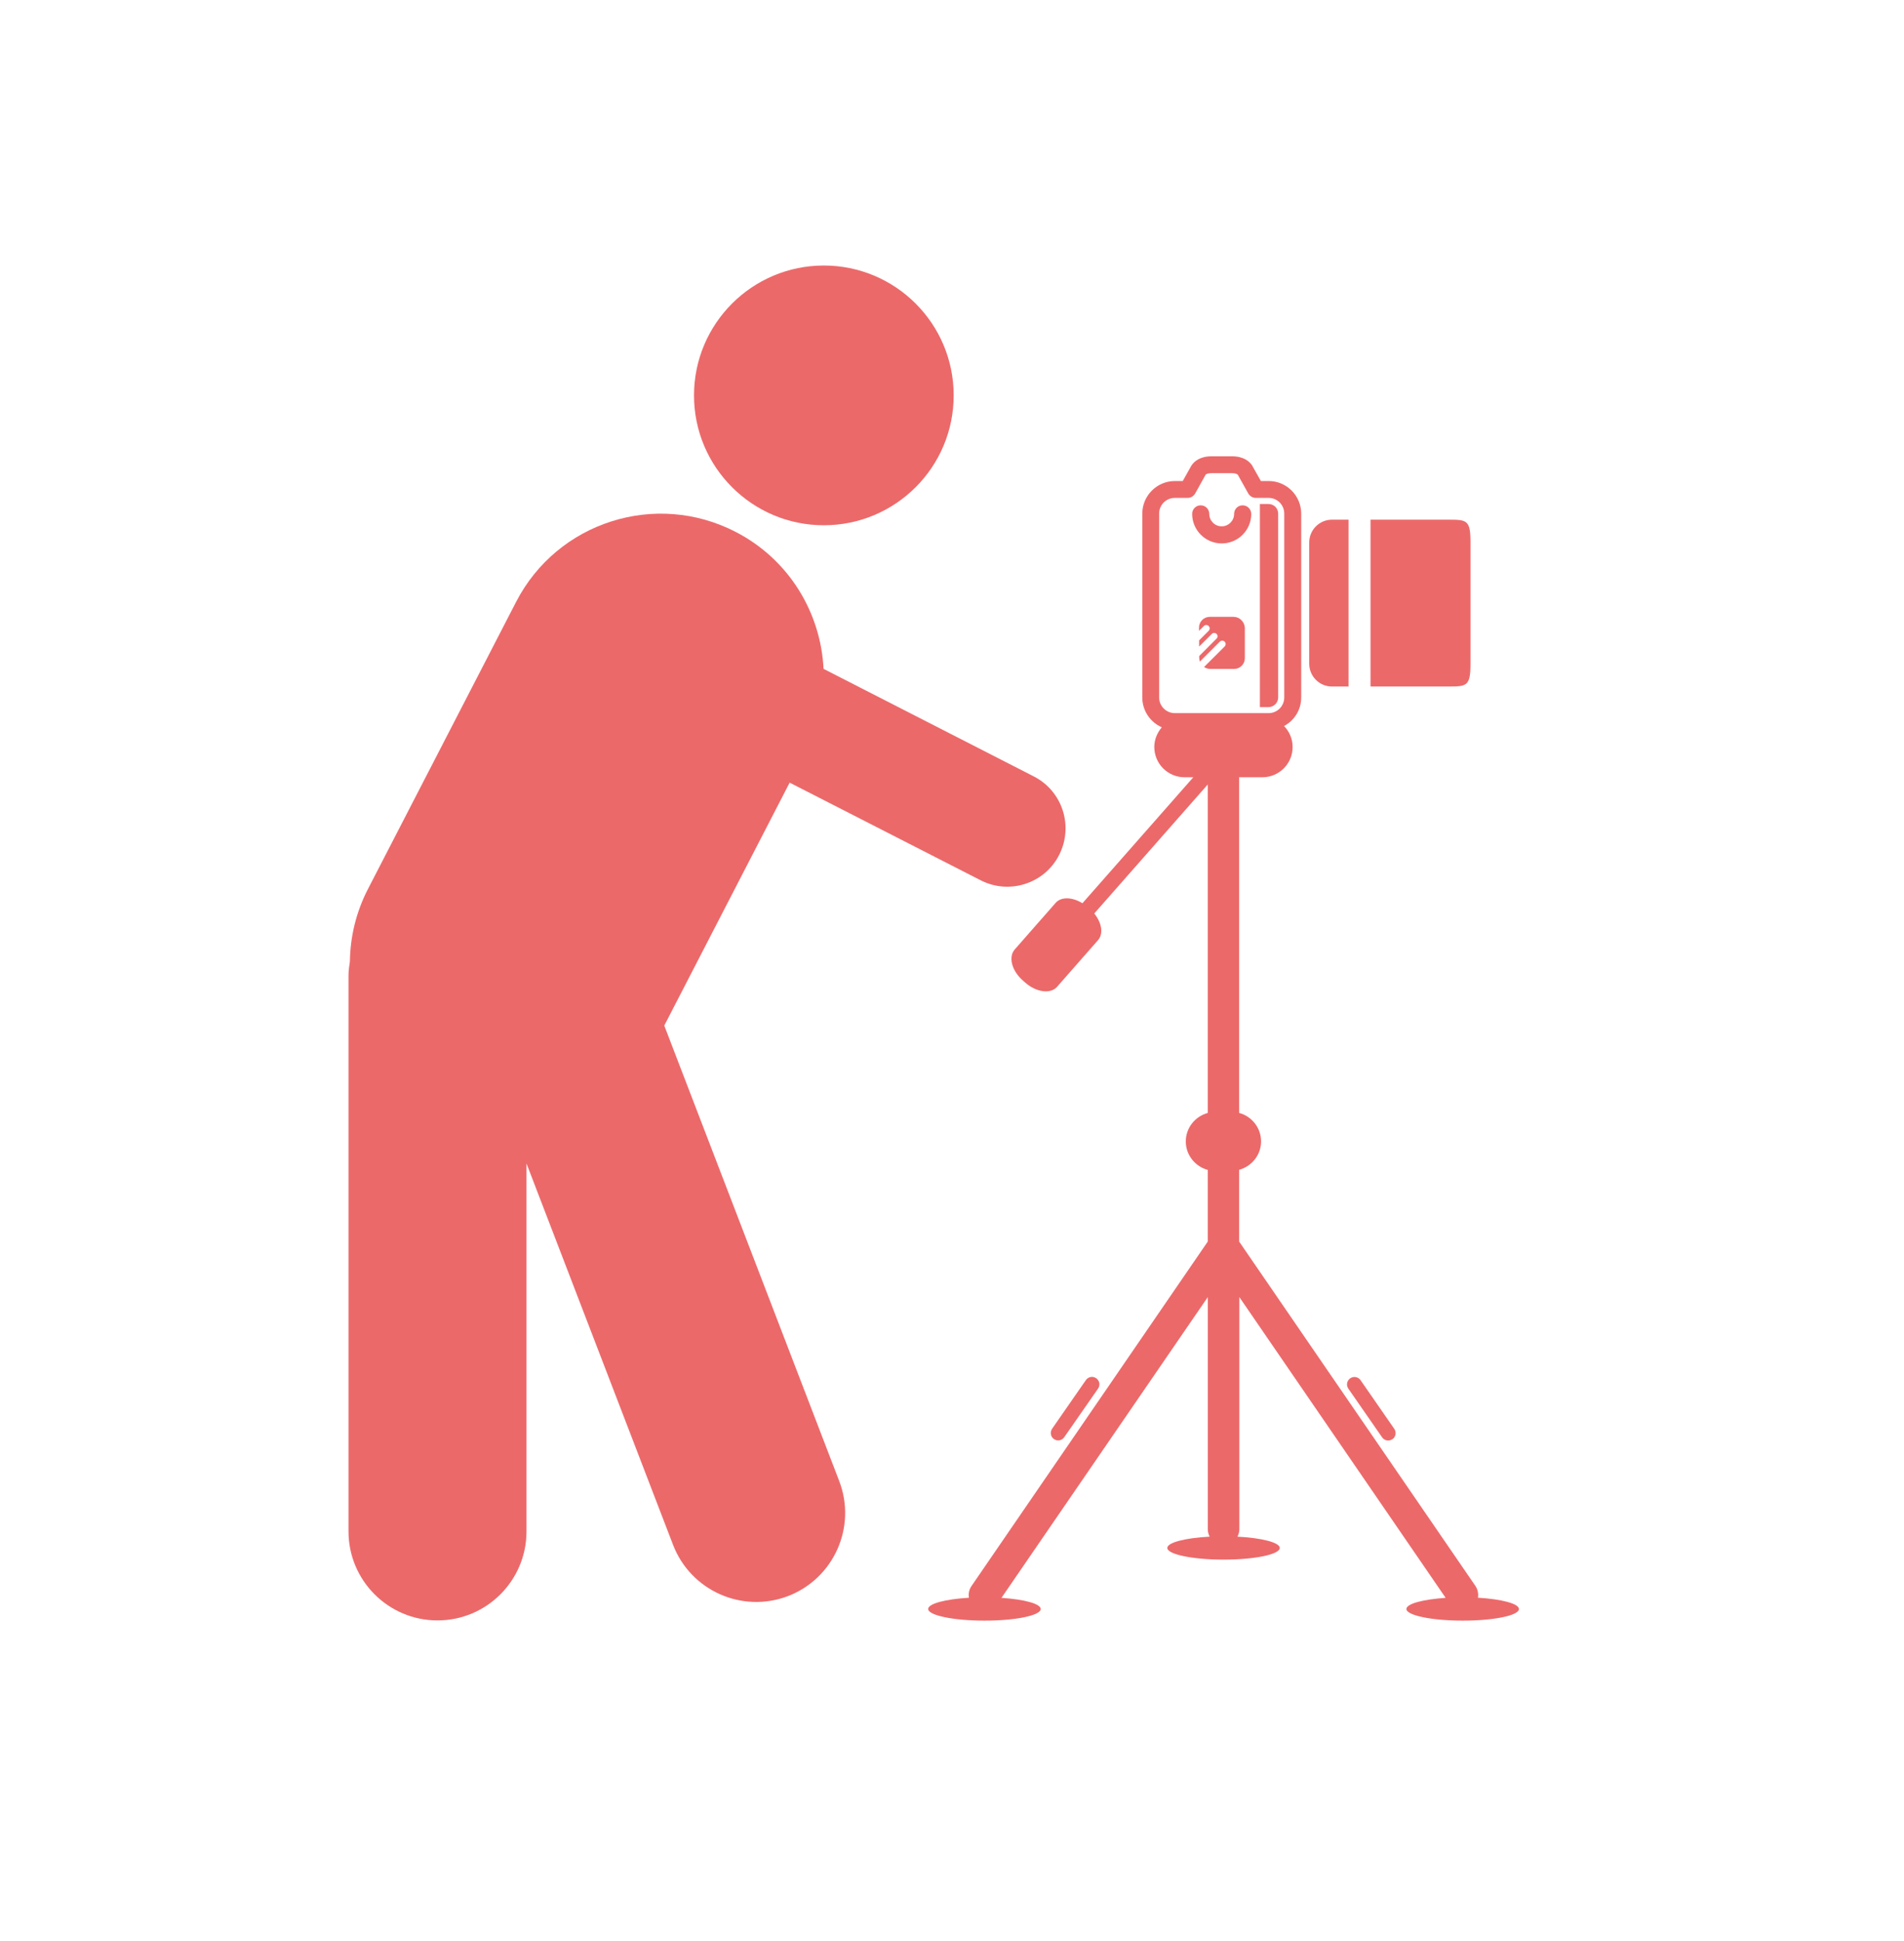
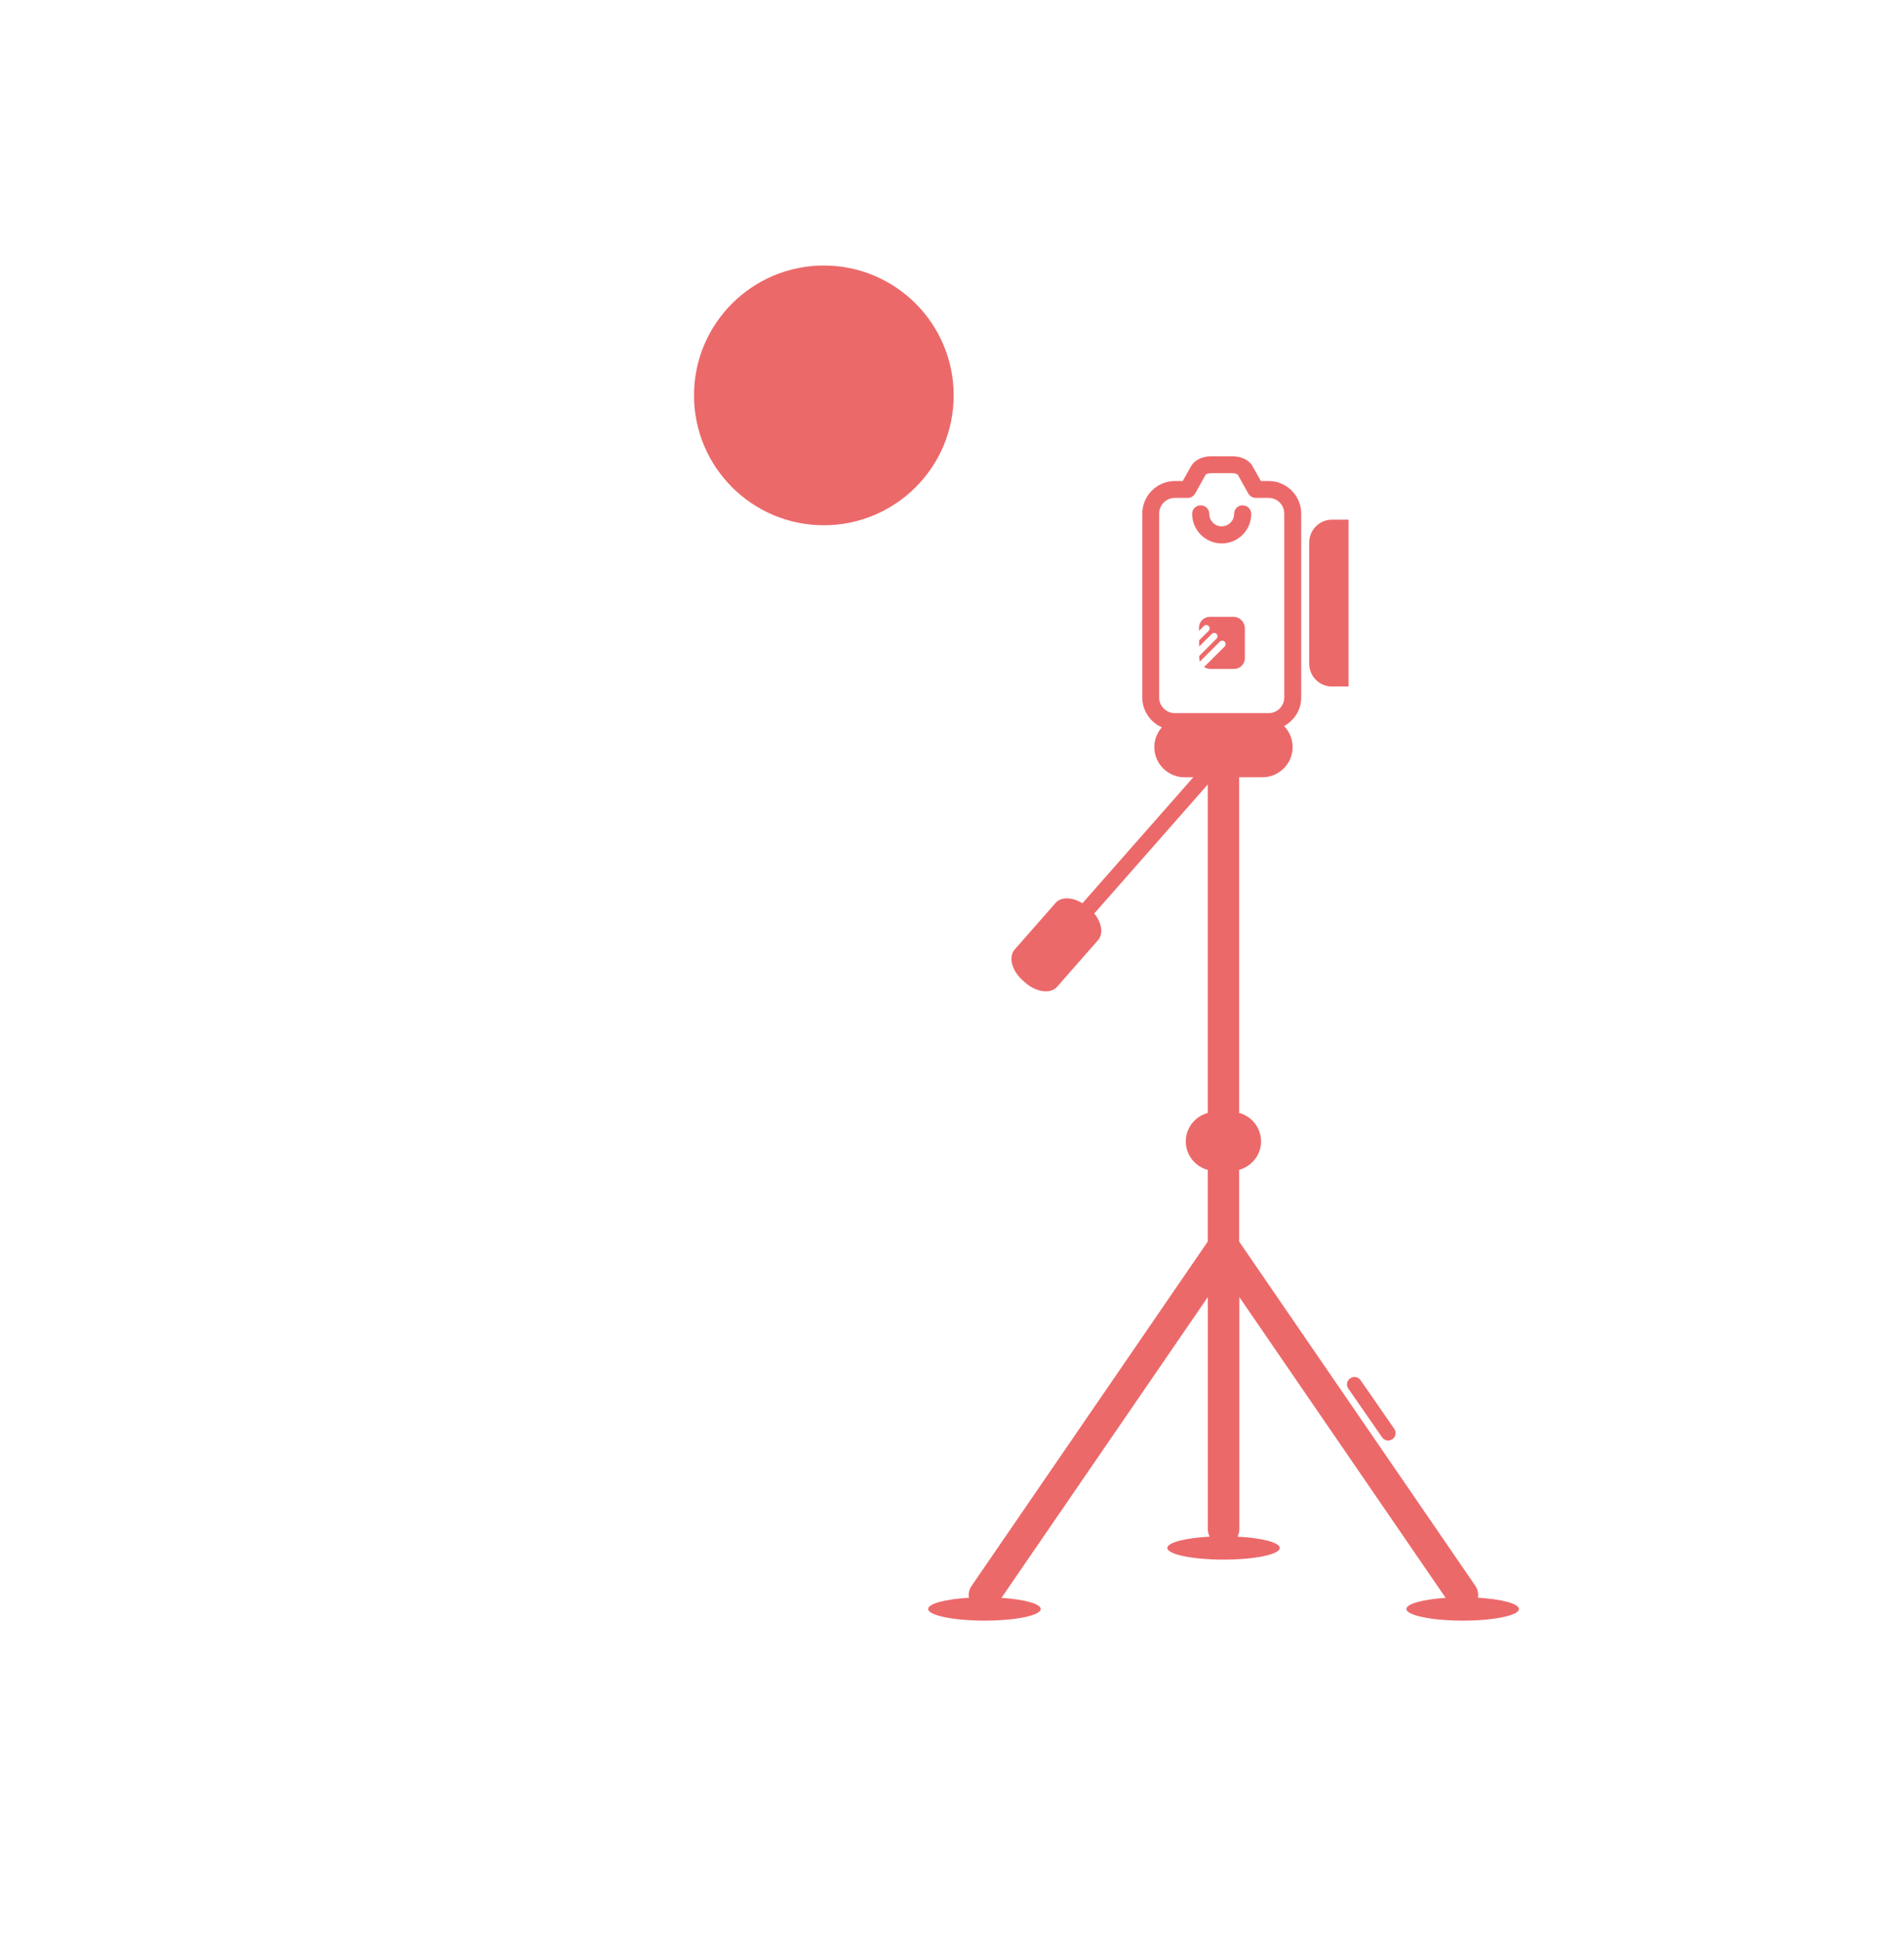
<svg xmlns="http://www.w3.org/2000/svg" width="52" height="53" viewBox="0 0 52 53" fill="none">
  <g clip-path="url(#clip0_5970_1937)">
    <path d="M33.936 13.798C33.807 13.798 33.705 13.902 33.705 14.031C33.705 14.219 33.552 14.371 33.365 14.371C33.178 14.371 33.026 14.219 33.026 14.031C33.026 13.901 32.922 13.798 32.791 13.798C32.662 13.798 32.559 13.902 32.559 14.031C32.559 14.475 32.919 14.838 33.367 14.838C33.811 14.838 34.173 14.478 34.173 14.031C34.171 13.901 34.067 13.798 33.936 13.798Z" fill="#EC696A" />
    <path d="M33.691 16.843H33.039C32.876 16.843 32.746 16.975 32.746 17.136V17.226L32.878 17.094C32.915 17.057 32.972 17.057 33.01 17.094C33.047 17.129 33.047 17.188 33.01 17.224L32.749 17.485V17.654L33.096 17.309C33.13 17.273 33.19 17.273 33.225 17.309C33.261 17.343 33.262 17.402 33.225 17.438L32.752 17.912V17.97C32.752 18.004 32.76 18.032 32.77 18.064L33.315 17.52C33.35 17.485 33.409 17.485 33.446 17.52C33.483 17.557 33.483 17.614 33.446 17.652L32.885 18.212C32.933 18.245 32.991 18.265 33.051 18.265H33.705C33.867 18.265 33.998 18.134 33.998 17.972V17.137C33.986 16.976 33.854 16.843 33.691 16.843Z" fill="#EC696A" />
-     <path d="M34.908 19.045V14.024C34.908 13.88 34.79 13.762 34.646 13.762H34.409V19.308H34.646C34.788 19.306 34.908 19.19 34.908 19.045Z" fill="#EC696A" />
    <path d="M36.375 18.745H36.83V14.19H36.375C36.035 14.19 35.756 14.469 35.756 14.811V18.127C35.758 18.468 36.035 18.745 36.375 18.745Z" fill="#EC696A" />
-     <path d="M40.161 18.127V14.811C40.161 14.19 40.058 14.19 39.542 14.19H37.43V18.745H39.542C40.05 18.745 40.161 18.745 40.161 18.127Z" fill="#EC696A" />
    <path d="M40.364 43.625C40.382 43.519 40.362 43.405 40.296 43.305L33.841 33.899V31.942C34.185 31.848 34.441 31.537 34.441 31.166C34.441 30.793 34.185 30.479 33.841 30.388V21.223H34.476C34.933 21.223 35.303 20.853 35.303 20.396C35.303 20.174 35.212 19.972 35.07 19.824C35.349 19.672 35.537 19.383 35.537 19.046V14.025C35.537 13.533 35.138 13.134 34.647 13.134H34.436L34.208 12.731C34.206 12.725 34.201 12.72 34.2 12.713C34.122 12.597 33.964 12.459 33.645 12.459H33.092C32.773 12.459 32.613 12.597 32.537 12.715C32.533 12.72 32.531 12.725 32.528 12.731L32.302 13.134H32.089C31.597 13.134 31.197 13.533 31.197 14.025V19.046C31.197 19.408 31.418 19.721 31.73 19.859C31.606 20.004 31.525 20.191 31.525 20.396C31.525 20.853 31.895 21.223 32.352 21.223H32.59L29.562 24.663C29.289 24.493 28.982 24.479 28.83 24.653L27.713 25.925C27.533 26.13 27.633 26.509 27.937 26.774L28 26.83C28.301 27.095 28.693 27.148 28.871 26.943L29.989 25.67C30.141 25.497 30.09 25.193 29.885 24.943L32.985 21.42V30.389C32.641 30.482 32.385 30.794 32.385 31.167C32.385 31.538 32.641 31.852 32.985 31.944V33.901L26.532 43.307C26.467 43.402 26.442 43.517 26.463 43.626C25.82 43.664 25.349 43.787 25.349 43.933C25.349 44.106 26.037 44.251 26.886 44.251C27.733 44.251 28.423 44.111 28.423 43.933C28.423 43.791 27.974 43.67 27.351 43.629L32.986 35.417V41.759C32.986 41.831 33.005 41.896 33.037 41.958C32.375 41.992 31.88 42.118 31.88 42.266C31.88 42.441 32.569 42.585 33.414 42.585C34.264 42.585 34.952 42.444 34.952 42.266C34.952 42.118 34.46 41.992 33.796 41.958C33.825 41.9 33.848 41.831 33.848 41.759V35.417L39.482 43.629C38.86 43.67 38.41 43.791 38.41 43.933C38.41 44.106 39.099 44.251 39.947 44.251C40.796 44.251 41.484 44.111 41.484 43.933C41.479 43.785 41.008 43.664 40.364 43.625ZM32.086 19.472C31.849 19.472 31.657 19.279 31.657 19.044V14.023C31.657 13.786 31.849 13.595 32.086 13.595H32.435C32.522 13.595 32.597 13.549 32.64 13.477L32.925 12.964C32.944 12.937 33.009 12.92 33.088 12.92H33.642C33.723 12.92 33.783 12.937 33.806 12.964L34.093 13.477C34.136 13.549 34.213 13.595 34.296 13.595H34.647C34.884 13.595 35.074 13.786 35.074 14.023V19.044C35.074 19.279 34.884 19.472 34.647 19.472H32.086Z" fill="#EC696A" />
-     <path d="M29.066 39.242L29.99 37.914C30.055 37.82 30.03 37.696 29.938 37.632C29.846 37.568 29.722 37.591 29.657 37.682L28.733 39.013C28.672 39.106 28.692 39.23 28.786 39.295C28.878 39.359 29.003 39.334 29.066 39.242Z" fill="#EC696A" />
    <path d="M36.824 37.916L37.746 39.245C37.808 39.338 37.934 39.36 38.027 39.298C38.121 39.235 38.142 39.107 38.08 39.016L37.158 37.685C37.093 37.593 36.968 37.57 36.876 37.634C36.784 37.698 36.76 37.822 36.824 37.916Z" fill="#EC696A" />
-     <path d="M18.142 28.003L21.566 21.37L26.785 24.037C27.566 24.436 28.529 24.128 28.927 23.343C29.325 22.559 29.019 21.6 28.232 21.199L22.492 18.263C22.416 16.732 21.554 15.278 20.091 14.523C17.908 13.395 15.222 14.25 14.095 16.435L10.048 24.277C9.721 24.912 9.565 25.585 9.556 26.253C9.536 26.382 9.518 26.506 9.518 26.641V41.815C9.518 43.156 10.607 44.245 11.948 44.245C13.291 44.245 14.379 43.156 14.379 41.815V31.769L18.381 42.18C18.864 43.436 20.271 44.059 21.523 43.58C22.776 43.097 23.402 41.69 22.919 40.437L18.142 28.003Z" fill="#EC696A" />
    <path d="M22.5 14.342C24.458 14.342 26.046 12.754 26.046 10.796C26.046 8.838 24.458 7.25 22.5 7.25C20.542 7.25 18.954 8.838 18.954 10.796C18.954 12.754 20.542 14.342 22.5 14.342Z" fill="#EC696A" />
  </g>
  <defs>
    <clipPath id="clip0_5970_1937">
      <rect width="37" height="37" fill="white" transform="translate(7 7.25)" />
    </clipPath>
  </defs>
</svg>